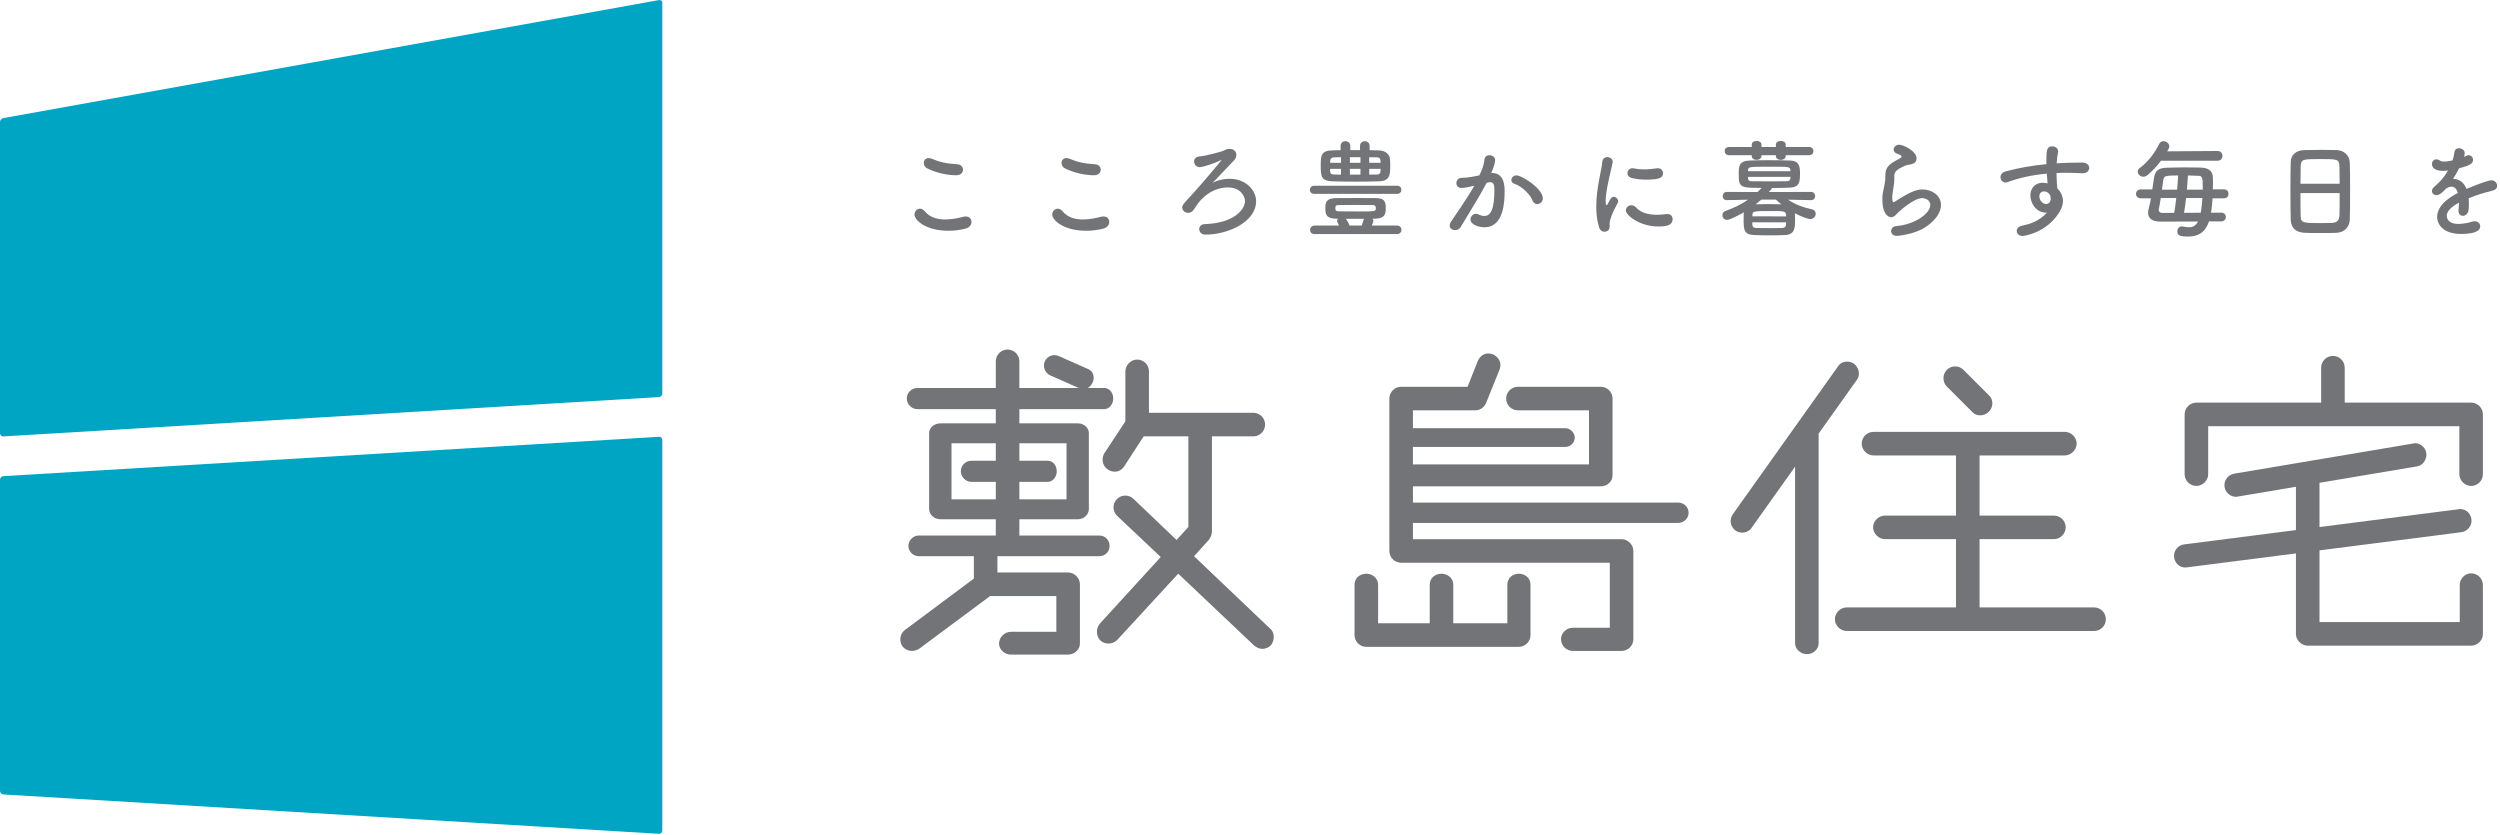
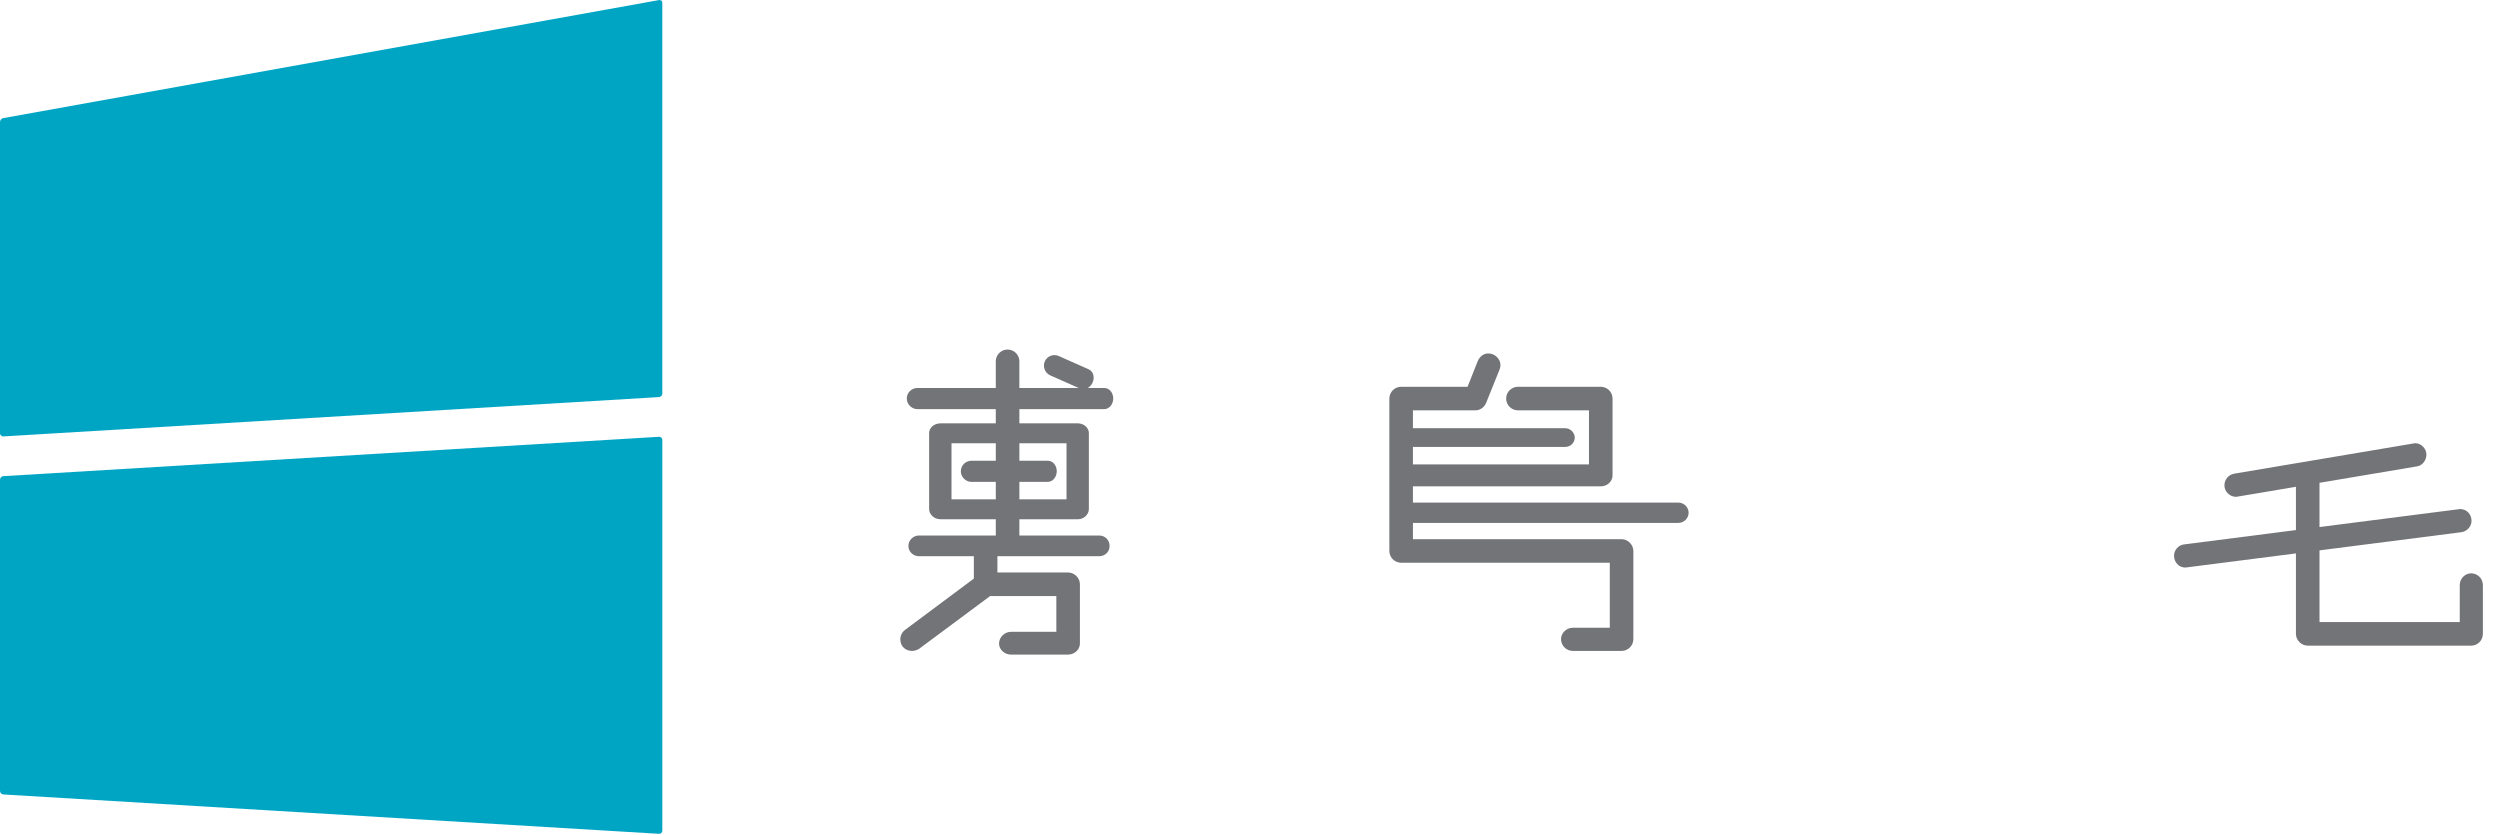
<svg xmlns="http://www.w3.org/2000/svg" width="524" height="175" viewBox="0 0 524 175" fill="none">
-   <path d="M138.822 82.49C138.819 82.678 138.746 82.857 138.618 82.993C138.489 83.13 138.315 83.213 138.128 83.227L0.694 91.473C0.605 91.479 0.515 91.467 0.431 91.437C0.346 91.407 0.269 91.359 0.204 91.298C0.139 91.237 0.087 91.163 0.052 91.08C0.017 90.998 -0.001 90.909 2.86032e-05 90.82V25.574C2.86032e-05 25.192 0.307 24.824 0.682 24.756L138.137 0.014C138.221 -0.005 138.308 -0.004 138.392 0.016C138.476 0.036 138.554 0.075 138.62 0.131C138.686 0.186 138.738 0.256 138.773 0.335C138.807 0.414 138.823 0.499 138.819 0.585V82.49H138.822ZM138.822 174.112C138.823 174.202 138.805 174.291 138.77 174.373C138.735 174.455 138.683 174.529 138.618 174.591C138.553 174.652 138.475 174.699 138.391 174.729C138.307 174.759 138.217 174.772 138.128 174.766L0.694 166.52C0.507 166.506 0.332 166.422 0.204 166.286C0.076 166.15 0.003 165.97 2.86032e-05 165.783V100.537C2.86032e-05 100.155 0.312 99.825 0.694 99.8L138.128 91.554C138.51 91.532 138.822 91.826 138.822 92.207V174.112Z" fill="#00A5C4" />
-   <path d="M198.793 48.37C194.16 48.37 191.677 46.221 191.677 44.947C191.677 44.298 192.215 43.738 192.84 43.738C193.175 43.738 193.534 43.916 193.846 44.298C194.919 45.597 196.508 46 198.097 46C199.486 46 200.872 45.708 201.902 45.439C202.07 45.396 202.243 45.373 202.417 45.371C203.201 45.371 203.624 45.909 203.624 46.513C203.624 47.096 203.222 47.699 202.37 47.923C201.201 48.222 199.999 48.373 198.793 48.37ZM200.429 36.735C198.326 36.711 196.254 36.222 194.363 35.302C194.144 35.203 193.958 35.042 193.827 34.84C193.696 34.637 193.626 34.402 193.625 34.161C193.625 33.623 193.982 33.133 194.632 33.133C194.855 33.139 195.074 33.184 195.281 33.266C196.87 33.937 198.28 34.297 200.675 34.43C201.437 34.475 201.839 35.013 201.839 35.571C201.837 36.154 201.391 36.735 200.429 36.735ZM227.668 48.37C223.035 48.37 220.552 46.221 220.552 44.947C220.552 44.298 221.09 43.738 221.716 43.738C222.05 43.738 222.409 43.916 222.721 44.298C223.795 45.597 225.383 46 226.972 46C228.362 46 229.747 45.708 230.777 45.439C230.946 45.396 231.119 45.373 231.293 45.371C232.077 45.371 232.501 45.909 232.501 46.513C232.501 47.096 232.099 47.699 231.247 47.923C230.078 48.222 228.875 48.373 227.668 48.37ZM229.302 36.735C227.199 36.711 225.128 36.222 223.236 35.302C223.017 35.203 222.831 35.042 222.7 34.84C222.569 34.637 222.498 34.402 222.497 34.161C222.497 33.623 222.855 33.133 223.505 33.133C223.728 33.139 223.947 33.184 224.154 33.266C225.743 33.937 227.153 34.297 229.548 34.43C230.309 34.475 230.712 35.013 230.712 35.571C230.712 36.154 230.264 36.735 229.302 36.735ZM257.775 31.207C258.624 31.207 259.14 31.79 259.14 32.484C259.135 32.702 259.086 32.918 258.998 33.117C258.91 33.317 258.783 33.497 258.624 33.648C257.081 35.214 254.753 37.765 254.127 38.346C255.002 37.831 256.389 37.474 257.752 37.474C261.153 37.474 263.279 39.912 263.279 42.151C263.279 46.583 257.282 49.179 252.652 49.179C251.822 49.179 251.352 48.596 251.352 48.015C251.352 47.5 251.734 46.987 252.584 46.965C258.602 46.786 260.952 43.921 260.952 42.131C260.952 41.327 260.193 39.288 257.327 39.288C255.759 39.288 253.59 39.871 251.664 41.95C250.882 42.802 250.659 43.383 250.121 44.054C249.999 44.226 249.838 44.366 249.652 44.463C249.465 44.56 249.258 44.611 249.047 44.612C248.397 44.612 247.793 44.12 247.793 43.494C247.793 43.046 248.017 42.734 249.694 40.942C251.104 39.464 256.073 33.603 256.073 33.49H256.05C256.028 33.49 255.983 33.512 255.895 33.557C254.552 34.296 251.976 35.035 251.508 35.035C251.349 35.039 251.191 35.011 251.043 34.953C250.895 34.895 250.76 34.809 250.645 34.699C250.531 34.588 250.439 34.456 250.376 34.311C250.313 34.165 250.279 34.008 250.277 33.849C250.277 33.334 250.656 32.819 251.484 32.776C252.602 32.708 255.513 31.924 256.272 31.657C256.988 31.388 257.011 31.209 257.75 31.209L257.775 31.207ZM275.462 40.628C274.834 40.628 274.544 40.226 274.544 39.822C274.544 39.374 274.856 38.927 275.462 38.927H292.848C293.431 38.927 293.723 39.352 293.723 39.776C293.726 39.891 293.706 40.005 293.663 40.112C293.62 40.218 293.555 40.314 293.473 40.394C293.391 40.474 293.293 40.536 293.185 40.577C293.078 40.617 292.963 40.635 292.848 40.628H275.462ZM275.552 49.066C274.904 49.066 274.59 48.641 274.59 48.217C274.59 47.746 274.926 47.276 275.552 47.276H280.655C280.564 47.053 280.431 46.806 280.318 46.56C280.276 46.477 280.254 46.385 280.252 46.291C280.252 46.113 280.341 45.957 280.476 45.844H280.207C278.217 45.799 277.792 45.261 277.792 43.695C277.792 42.307 278.036 41.546 280.119 41.523C281.64 41.501 283.206 41.501 284.817 41.501C285.981 41.501 287.19 41.501 288.374 41.523C290.008 41.546 290.455 42.061 290.455 43.537C290.455 44.633 290.455 45.796 288.193 45.842H287.678C287.791 45.975 287.857 46.133 287.857 46.312C287.857 46.513 287.522 47.274 287.522 47.274H292.826C293.429 47.274 293.741 47.722 293.741 48.169C293.744 48.289 293.723 48.409 293.678 48.52C293.633 48.632 293.565 48.732 293.479 48.816C293.393 48.901 293.291 48.966 293.178 49.008C293.066 49.051 292.946 49.07 292.826 49.064H275.552V49.066ZM287.077 31.476C287.726 31.476 288.354 31.521 289 31.521C290.388 31.544 291.26 32.351 291.35 33.379C291.373 33.713 291.395 34.141 291.395 34.586C291.395 36.599 291.373 37.944 288.977 38.009C285.763 38.097 282.547 38.097 279.333 38.009C276.96 37.941 276.827 37.069 276.827 34.696C276.827 32.728 276.849 31.542 279.265 31.519C279.825 31.519 280.406 31.474 280.989 31.474V30.579C280.989 29.93 281.504 29.594 282.017 29.594C282.51 29.594 283.023 29.928 283.023 30.579V31.474H285.059V30.579C285.059 29.93 285.574 29.594 286.065 29.594C286.58 29.594 287.072 29.928 287.072 30.579V31.476H287.077ZM281.077 32.954C280.585 32.954 280.117 32.977 279.645 32.977C279.019 32.999 278.818 33.356 278.795 33.806V34.12H281.077V32.954ZM281.077 35.392H278.795V35.84C278.818 36.332 278.951 36.556 279.667 36.579C280.137 36.579 280.585 36.601 281.077 36.601V35.392ZM287.613 42.978C286.539 42.956 285.328 42.956 284.144 42.956C282.937 42.956 281.748 42.956 280.632 42.978C280.004 42.978 279.893 43.18 279.893 43.604C279.893 43.695 279.916 43.805 279.916 43.939C279.916 44.117 280.137 44.296 280.655 44.296C281.862 44.318 283.317 44.319 284.75 44.319C288.352 44.319 288.374 44.318 288.374 43.625C288.372 43.024 287.994 42.978 287.613 42.978ZM285.421 47.274C285.554 46.917 285.687 46.513 285.848 45.955C285.848 45.932 285.891 45.887 285.891 45.864H282.087C282.354 46.178 282.668 46.759 282.847 47.274H285.421ZM285.152 32.954H282.937V34.118H285.152V32.954ZM285.152 35.392H282.937V36.599H285.152V35.392ZM289.382 34.118C289.382 33.982 289.359 33.849 289.359 33.738C289.314 33.2 289.113 32.977 288.532 32.977C288.037 32.977 287.502 32.954 286.987 32.954V34.118H289.382ZM286.987 35.392V36.599C287.524 36.599 288.06 36.576 288.575 36.576C289.113 36.576 289.337 36.353 289.359 35.817C289.359 35.682 289.382 35.548 289.382 35.392H286.987ZM308.836 38.974C307.874 39.221 306.868 39.399 306.308 39.399C305.591 39.399 305.257 38.906 305.257 38.391C305.257 37.831 305.636 37.273 306.375 37.273C306.71 37.273 307.695 37.273 310.068 36.757C310.651 35.551 310.94 34.922 311.164 33.334C311.252 32.776 311.702 32.529 312.169 32.529C312.752 32.529 313.378 32.909 313.378 33.557C313.378 33.826 313.265 34.721 312.572 36.265H312.75C315.301 36.265 315.367 39.017 315.367 40.047C315.367 42.038 315.279 47.633 311.139 47.633C309.862 47.633 308.208 47.05 308.208 45.977C308.208 45.374 308.746 44.813 309.372 44.813C309.528 44.813 309.684 44.858 309.842 44.926C310.312 45.15 310.737 45.261 311.096 45.261C312.551 45.261 313.222 43.695 313.222 39.779C313.222 38.861 313.089 38.19 312.373 38.19C312.262 38.19 312.129 38.19 311.971 38.235C311.882 38.258 311.749 38.303 311.614 38.326C309.937 41.48 307.587 45.15 306.154 47.588C306.034 47.789 305.864 47.955 305.659 48.069C305.455 48.183 305.224 48.241 304.99 48.237C304.409 48.237 303.849 47.88 303.849 47.274C303.849 47.05 303.914 46.782 304.116 46.492C305.101 44.992 307.428 41.727 309.017 38.929L308.836 38.974ZM321.233 42.061C320.738 40.784 319.084 39.085 317.383 38.504C316.98 38.368 316.779 38.057 316.779 37.743C316.779 37.273 317.204 36.757 317.853 36.757C318.994 36.757 323.38 39.532 323.38 41.591C323.378 41.905 323.253 42.206 323.031 42.428C322.808 42.65 322.508 42.776 322.194 42.777C321.814 42.777 321.434 42.553 321.233 42.061ZM335.158 47.611C334.733 46.246 334.575 44.791 334.575 43.338C334.575 39.399 335.716 35.55 335.829 34.005C335.897 33.246 336.39 32.931 336.903 32.931C337.463 32.931 338.021 33.311 338.021 33.917C338.021 33.962 338.021 34.03 337.998 34.095C337.687 35.729 336.543 39.869 336.543 42.084C336.543 42.913 336.701 43.001 336.767 43.001C336.812 43.001 336.88 42.956 336.923 42.845C337.617 41.525 337.775 41.257 338.243 41.257C338.485 41.27 338.714 41.374 338.884 41.548C339.054 41.722 339.153 41.953 339.16 42.197C339.16 42.33 339.137 42.463 339.047 42.599C337.974 44.456 337.37 46.135 337.37 46.806C337.37 47.008 337.393 47.209 337.393 47.41C337.393 48.506 336.521 48.574 336.274 48.574C335.829 48.574 335.361 48.282 335.158 47.611ZM347.602 47.475C343.729 47.475 340.778 45.17 340.778 44.075C340.778 43.494 341.316 43.024 341.942 43.024C342.276 43.024 342.636 43.159 342.95 43.516C343.887 44.567 345.478 45.014 347.291 45.014C347.919 45.014 348.545 44.969 349.193 44.881C349.282 44.859 349.372 44.859 349.46 44.859C350.222 44.859 350.579 45.374 350.579 45.932C350.576 47.096 349.593 47.475 347.602 47.475ZM345.074 37.652C344.088 37.652 343.038 37.562 342.052 37.318C341.379 37.162 341.112 36.735 341.112 36.31C341.112 35.772 341.537 35.259 342.141 35.259C342.208 35.259 342.274 35.259 342.364 35.282C343.103 35.438 343.842 35.505 344.536 35.505C345.496 35.505 346.414 35.395 347.286 35.282C347.354 35.282 347.422 35.259 347.487 35.259C348.181 35.259 348.561 35.774 348.561 36.31C348.563 37.205 347.937 37.652 345.074 37.652ZM379.587 41.948L374.776 41.858C376.297 42.865 377.908 43.469 379.766 43.871C380.326 43.984 380.57 44.386 380.57 44.788C380.571 44.938 380.542 45.085 380.485 45.223C380.427 45.361 380.343 45.485 380.237 45.59C380.13 45.694 380.004 45.776 379.865 45.83C379.726 45.885 379.578 45.911 379.429 45.907C378.891 45.907 377.461 45.369 376.207 44.7C376.229 45.057 376.249 45.55 376.249 46.02C376.249 47.765 376.206 49.152 374.168 49.265C373.251 49.31 372.245 49.333 371.258 49.333C370.004 49.333 368.752 49.31 367.656 49.265C365.464 49.177 365.464 48.011 365.464 45.975C365.464 45.505 365.486 45.057 365.486 44.746C365.486 44.655 365.507 44.567 365.507 44.499C364.21 45.259 362.485 46.088 361.995 46.088C361.865 46.089 361.737 46.064 361.617 46.015C361.497 45.965 361.389 45.893 361.297 45.801C361.206 45.709 361.133 45.6 361.084 45.48C361.035 45.361 361.011 45.232 361.012 45.103C361.012 44.723 361.211 44.364 361.683 44.208C363.495 43.559 364.994 42.82 366.383 41.858L361.952 41.948H361.929C361.349 41.948 361.08 41.546 361.08 41.121C361.08 40.673 361.371 40.226 361.952 40.226L368.374 40.249C368.666 39.98 368.957 39.69 369.249 39.376C364.752 39.376 364.436 39.331 364.436 36.468C364.436 34.945 364.435 33.738 366.697 33.648C368.084 33.599 369.472 33.576 370.86 33.58C372.403 33.58 373.992 33.603 375.269 33.648C377.126 33.716 377.282 34.968 377.282 36.31C377.282 38.034 377.214 39.263 375.156 39.331C373.992 39.376 372.693 39.399 371.373 39.399C371.373 39.489 371.35 39.578 371.283 39.645L370.745 40.249L379.585 40.226C380.168 40.226 380.457 40.673 380.457 41.098C380.457 41.523 380.168 41.948 379.608 41.948H379.587ZM374.283 32.529V32.708C374.283 33.246 373.768 33.512 373.255 33.512C372.742 33.512 372.227 33.246 372.227 32.708V32.529H369.206V32.708C369.206 33.246 368.691 33.512 368.178 33.512C367.683 33.512 367.17 33.246 367.17 32.708V32.529H362.426C361.798 32.529 361.486 32.104 361.486 31.657C361.486 31.232 361.798 30.807 362.426 30.807H367.17V30.315C367.17 29.799 367.685 29.533 368.198 29.533C368.693 29.533 369.206 29.802 369.206 30.315V30.807H372.227V30.315C372.227 29.799 372.742 29.533 373.255 29.533C373.768 29.533 374.283 29.802 374.283 30.315V30.807H379.185C379.791 30.807 380.102 31.232 380.102 31.657C380.102 32.104 379.791 32.529 379.185 32.529H374.283ZM366.363 37.072C366.363 37.184 366.386 37.273 366.386 37.363C366.429 37.878 366.63 37.989 367.28 37.989C368.331 38.011 369.807 38.011 371.285 38.011C372.381 38.011 373.479 38.011 374.419 37.989C374.912 37.989 375.246 37.81 375.269 37.34C375.269 37.25 375.291 37.162 375.291 37.072H366.363ZM375.291 35.885C375.291 35.795 375.269 35.729 375.269 35.661C375.201 34.945 375.068 34.945 371.018 34.945C366.476 34.945 366.431 34.945 366.386 35.729V35.885H375.291ZM367.28 46.603C367.28 46.804 367.301 46.983 367.301 47.118C367.346 47.656 367.637 47.789 368.241 47.789C369.002 47.789 369.92 47.812 370.86 47.812C371.798 47.812 372.738 47.789 373.477 47.789C373.947 47.789 374.326 47.588 374.349 47.096C374.349 46.96 374.372 46.782 374.372 46.603H367.28ZM374.374 45.351C374.374 45.195 374.351 45.082 374.351 44.969C374.284 44.233 373.768 44.233 371.24 44.233C367.66 44.233 367.346 44.233 367.301 45.037V45.349L374.374 45.351ZM369.181 41.837C368.801 42.172 368.397 42.508 367.997 42.82C368.734 42.798 369.628 42.775 370.546 42.775C371.486 42.775 372.471 42.798 373.366 42.82C372.97 42.511 372.589 42.183 372.225 41.837H369.181ZM397.609 49.446C396.759 49.446 396.379 48.953 396.379 48.44C396.379 47.948 396.759 47.432 397.41 47.389C401.369 47.075 404.591 44.748 404.591 42.958C404.591 42.018 403.697 41.525 402.87 41.525C401.148 41.525 397.968 44.346 397.634 44.748C397.164 45.329 396.761 45.53 396.402 45.53C395.909 45.53 394.547 45.037 394.547 41.86C394.547 40.874 394.547 40.809 394.949 38.952C395.062 38.391 395.173 37.743 395.173 37.072V36.893V36.692C395.173 35.236 395.844 34.5 397.389 33.648C397.927 33.356 398.576 33.087 398.576 32.819C398.576 32.64 398.33 32.462 397.726 32.258C397.143 32.08 396.897 31.7 396.897 31.341C396.897 30.826 397.39 30.333 398.106 30.333C398.91 30.333 401.708 31.652 401.708 33.196C401.708 34.247 400.879 34.403 399.76 34.583C399.403 34.651 399.001 34.875 398.687 35.031C397.277 35.679 397.033 36.26 397.033 36.954C397.033 37.067 397.055 37.2 397.055 37.334V37.58C397.055 37.849 397.033 38.14 396.987 38.475C396.608 40.981 396.608 41.116 396.608 41.428C396.608 41.496 396.608 42.391 396.877 42.391C396.919 42.391 396.987 42.368 397.075 42.323C397.523 42.054 398.375 41.473 399.36 40.913C400.725 40.151 401.843 39.704 402.962 39.704C404.908 39.704 406.833 40.958 406.833 42.972C406.833 44.404 405.848 46.126 403.477 47.67C401.211 49.154 397.699 49.446 397.609 49.446ZM428.834 44.567C426.753 44.567 425.567 42.553 425.567 40.942C425.567 39.419 426.617 38.301 428.14 38.301C428.475 38.301 428.834 38.346 429.169 38.436C429.101 37.697 429.058 37.026 429.013 36.4C426.195 36.647 423.418 37.207 420.801 38.167C420.645 38.213 420.509 38.258 420.376 38.258C419.727 38.258 419.302 37.697 419.302 37.139C419.302 36.647 419.614 36.131 420.353 35.932C423.162 35.181 426.029 34.671 428.925 34.409V33.693C428.925 31.725 428.925 30.672 430.154 30.672C430.759 30.672 431.385 31.076 431.385 31.723C431.385 31.79 431.385 31.858 431.363 31.924C431.227 32.64 431.117 33.311 431.071 34.229C432.875 34.121 434.681 34.069 436.488 34.073C437.428 34.073 437.898 34.633 437.898 35.191C437.898 35.752 437.428 36.31 436.578 36.31H436.465C435.369 36.265 434.251 36.219 433.132 36.219C432.438 36.219 431.745 36.219 431.051 36.265C431.051 37.785 431.187 39.196 431.209 39.487C431.903 40.113 432.396 41.098 432.396 42.149C432.396 42.865 432.149 43.627 431.679 44.409C428.949 48.928 424.05 49.466 423.937 49.466C423.155 49.466 422.708 48.951 422.708 48.393C422.708 47.945 423.02 47.475 423.781 47.319C425.526 46.94 427.316 46.425 429.04 44.567H428.834ZM428.454 40.115C427.806 40.115 427.449 40.563 427.449 41.123C427.449 42.129 428.276 42.757 428.859 42.757C429.329 42.757 429.731 42.445 429.819 41.794C429.819 41.727 429.842 41.681 429.842 41.616C429.842 41.437 429.777 41.168 429.686 40.877C429.349 40.314 428.879 40.115 428.454 40.115ZM463.013 46.402C462.231 48.707 460.776 49.579 458.607 49.579C457.106 49.579 456.367 49.466 456.367 48.506C456.367 47.991 456.681 47.455 457.285 47.455C457.375 47.455 457.463 47.455 457.553 47.478C458.001 47.568 458.403 47.636 458.74 47.636C459.657 47.636 460.263 47.279 460.708 46.427L452.785 46.449C451.018 46.449 450.236 45.688 450.236 44.569C450.236 44.3 450.279 44.031 450.37 43.72C450.548 43.094 450.704 42.355 450.84 41.571H448.736C448.042 41.571 447.708 41.1 447.708 40.653C447.708 40.16 448.065 39.691 448.736 39.691H451.131C451.242 38.974 451.33 38.235 451.443 37.519C451.687 35.772 452.315 35.214 454.216 35.146C456.573 35.066 458.932 35.059 461.289 35.123C462.855 35.169 463.772 35.795 463.818 37.182C463.84 37.517 463.84 37.919 463.84 38.344C463.84 38.769 463.84 39.218 463.818 39.688H466.122C466.794 39.688 467.105 40.158 467.105 40.628C467.105 41.098 466.794 41.568 466.122 41.568H463.75C463.682 42.621 463.594 43.672 463.438 44.59L465.564 44.567C466.235 44.567 466.547 45.014 466.547 45.484C466.547 45.932 466.235 46.402 465.564 46.402H463.013ZM452.941 33.691C452.125 34.799 451.179 35.806 450.123 36.69C449.886 36.911 449.576 37.038 449.251 37.047C448.603 37.047 448.067 36.509 448.067 35.973C448.067 35.704 448.178 35.435 448.469 35.234C450.171 33.98 451.558 32.213 452.544 30.2C452.62 30.02 452.748 29.866 452.911 29.758C453.074 29.651 453.266 29.593 453.461 29.594C454.064 29.594 454.69 30.064 454.69 30.667C454.69 30.913 454.623 31.115 454.243 31.718L464.805 31.65C465.499 31.65 465.833 32.166 465.833 32.658C465.833 33.173 465.499 33.686 464.805 33.686H452.941V33.691ZM455.719 44.612C455.874 43.65 456.03 42.576 456.143 41.503H452.898C452.763 42.42 452.607 43.272 452.474 43.876C452.474 43.921 452.451 43.966 452.451 44.009C452.451 44.346 452.763 44.635 453.212 44.635L455.719 44.612ZM456.322 39.756C456.41 38.683 456.5 37.675 456.543 36.78C453.949 36.78 453.545 36.848 453.434 37.675C453.366 38.235 453.255 38.974 453.142 39.756H456.322ZM458.202 41.501C458.091 42.596 457.935 43.65 457.775 44.61L461.266 44.587C461.445 43.693 461.556 42.596 461.623 41.498L458.202 41.501ZM461.693 39.756V39.13C461.693 37.34 461.626 36.87 460.819 36.848L458.604 36.78C458.546 37.773 458.472 38.765 458.381 39.756H461.693ZM489.742 48.797C488.756 48.843 487.547 48.843 486.363 48.843C485.199 48.843 484.036 48.843 483.118 48.797C481.172 48.73 480.208 47.746 480.14 46.09C480.097 44.635 480.074 42.197 480.074 39.758C480.074 37.587 480.097 35.395 480.14 33.894C480.185 32.462 481.258 31.524 482.937 31.456C483.787 31.433 485.242 31.411 486.675 31.411C487.859 31.411 489.025 31.433 489.784 31.456C491.152 31.501 492.469 32.462 492.514 34.073C492.559 35.438 492.582 37.675 492.582 39.914C492.582 42.375 492.559 44.838 492.514 46.022C492.469 47.588 491.353 48.73 489.742 48.797ZM490.39 38.504C490.39 37.094 490.367 35.797 490.345 34.902C490.302 33.359 489.965 33.336 486.383 33.336C482.603 33.336 482.289 33.359 482.223 34.902C482.201 35.819 482.178 37.094 482.178 38.504H490.39ZM482.176 40.472C482.176 42.352 482.176 44.142 482.221 45.215C482.264 46.671 482.51 46.759 486.316 46.759C487.188 46.759 488.083 46.759 488.666 46.736C489.92 46.691 490.3 46.111 490.343 45.148C490.388 44.029 490.388 42.262 490.388 40.472H482.176ZM517.473 42.642C517.473 43.021 517.473 43.426 517.428 43.873C517.363 44.768 516.757 45.238 516.221 45.238C515.729 45.238 515.304 44.881 515.304 44.185V43.984C515.372 43.446 515.394 42.931 515.394 42.483C514.924 42.73 512.843 43.826 512.843 45.236C512.843 45.616 513.022 46.935 515.304 46.935C516.261 46.91 517.21 46.752 518.124 46.465C518.305 46.406 518.494 46.375 518.685 46.375C519.424 46.375 519.848 46.89 519.848 47.426C519.848 47.896 519.67 49.037 515.842 49.037C512.172 49.037 510.83 47.111 510.83 45.48C510.83 42.75 514.007 41.049 515.171 40.445C514.902 39.573 514.454 39.126 513.851 39.126C513.494 39.126 513.112 39.259 512.687 39.528C511.747 40.581 511.187 40.893 510.696 40.893C510.159 40.893 509.734 40.535 509.734 40.043C509.734 39.774 509.869 39.437 510.249 39.126C511.458 38.052 512.061 37.492 513.114 35.725C512.712 35.792 512.355 35.815 512.021 35.815C509.759 35.815 509.736 34.561 509.736 34.382C509.736 33.867 510.118 33.397 510.653 33.397C510.9 33.397 511.169 33.487 511.46 33.686C511.661 33.822 511.953 33.865 512.287 33.865C512.466 33.865 513.049 33.842 514.054 33.618C514.255 33.038 514.346 32.611 514.457 31.851C514.545 31.291 514.949 31.07 515.397 31.07C515.977 31.07 516.606 31.472 516.606 32.055C516.606 32.324 516.515 32.681 516.472 32.884C517.143 32.547 517.232 32.525 517.39 32.525C517.517 32.526 517.643 32.553 517.761 32.603C517.878 32.653 517.984 32.726 518.074 32.817C518.163 32.909 518.233 33.017 518.28 33.135C518.328 33.254 518.352 33.38 518.35 33.508C518.35 34.247 517.767 34.694 515.44 35.255C515.056 36.023 514.63 36.77 514.165 37.492C515.394 37.492 516.402 38.185 516.985 39.596C519.803 38.389 521.774 37.783 522.153 37.783C522.958 37.783 523.408 38.386 523.408 38.947C523.408 39.137 523.351 39.323 523.242 39.479C523.134 39.635 522.98 39.754 522.802 39.819C522.108 40.111 521.369 40.199 520.208 40.558C519.268 40.847 518.305 41.207 517.433 41.564C517.473 41.905 517.473 42.262 517.473 42.642Z" fill="#737477" />
+   <path d="M138.822 82.49C138.819 82.678 138.746 82.857 138.618 82.993C138.489 83.13 138.315 83.213 138.128 83.227L0.694 91.473C0.605 91.479 0.515 91.467 0.431 91.437C0.139 91.237 0.087 91.163 0.052 91.08C0.017 90.998 -0.001 90.909 2.86032e-05 90.82V25.574C2.86032e-05 25.192 0.307 24.824 0.682 24.756L138.137 0.014C138.221 -0.005 138.308 -0.004 138.392 0.016C138.476 0.036 138.554 0.075 138.62 0.131C138.686 0.186 138.738 0.256 138.773 0.335C138.807 0.414 138.823 0.499 138.819 0.585V82.49H138.822ZM138.822 174.112C138.823 174.202 138.805 174.291 138.77 174.373C138.735 174.455 138.683 174.529 138.618 174.591C138.553 174.652 138.475 174.699 138.391 174.729C138.307 174.759 138.217 174.772 138.128 174.766L0.694 166.52C0.507 166.506 0.332 166.422 0.204 166.286C0.076 166.15 0.003 165.97 2.86032e-05 165.783V100.537C2.86032e-05 100.155 0.312 99.825 0.694 99.8L138.128 91.554C138.51 91.532 138.822 91.826 138.822 92.207V174.112Z" fill="#00A5C4" />
  <path d="M223.881 119.994H209.059V116.586H230.353C231.632 116.586 232.567 115.651 232.567 114.458C232.576 114.164 232.526 113.872 232.418 113.599C232.31 113.326 232.147 113.078 231.939 112.871C231.732 112.663 231.484 112.5 231.211 112.393C230.938 112.285 230.646 112.234 230.353 112.243H213.66V108.838H225.923C227.202 108.838 228.224 107.814 228.224 106.707V90.78C228.224 89.673 227.202 88.735 225.923 88.735H213.66V85.754H231.46C232.481 85.754 233.333 84.733 233.333 83.54C233.333 82.261 232.481 81.325 231.46 81.325H227.977C228.407 81.085 228.782 80.697 229.006 80.195C229.523 79.027 229.125 77.825 228.19 77.411L221.91 74.625C221.645 74.505 221.358 74.439 221.067 74.43C220.776 74.422 220.486 74.472 220.214 74.576C219.942 74.681 219.694 74.839 219.483 75.04C219.273 75.242 219.105 75.483 218.988 75.75C218.761 76.288 218.751 76.893 218.961 77.438C219.171 77.983 219.584 78.426 220.114 78.672L226.093 81.325H213.657V75.631C213.63 74.994 213.358 74.392 212.898 73.951C212.438 73.51 211.825 73.264 211.187 73.264C210.55 73.264 209.937 73.51 209.477 73.951C209.017 74.392 208.745 74.994 208.718 75.631V81.325H192.278C191.986 81.323 191.697 81.379 191.428 81.49C191.158 81.6 190.913 81.763 190.707 81.969C190.501 82.175 190.338 82.42 190.228 82.69C190.117 82.959 190.061 83.248 190.063 83.54C190.063 84.733 191.085 85.754 192.278 85.754H208.718V88.735H197.134C195.771 88.735 194.748 89.673 194.748 90.78V106.707C194.748 107.814 195.771 108.838 197.134 108.838H208.718V112.243H192.619C192.328 112.241 192.039 112.297 191.769 112.408C191.5 112.519 191.255 112.682 191.049 112.888C190.843 113.094 190.68 113.339 190.569 113.608C190.459 113.878 190.403 114.166 190.404 114.458C190.404 115.651 191.428 116.586 192.619 116.586H204.119V121.271L189.726 132.003C189.417 132.229 189.164 132.523 188.987 132.863C188.809 133.203 188.712 133.579 188.703 133.962C188.703 135.582 189.896 136.432 191.175 136.432C191.686 136.432 192.196 136.26 192.621 136.007L207.527 124.934H221.408V132.43H211.87C210.591 132.43 209.4 133.537 209.4 134.9C209.4 136.176 210.591 137.2 211.87 137.2H223.881C225.16 137.2 226.35 136.176 226.35 134.9V122.464C226.35 121.101 225.16 119.994 223.881 119.994ZM223.542 92.909V104.662H213.662V100.999H219.623C220.645 100.999 221.496 99.977 221.496 98.784C221.496 97.505 220.645 96.57 219.623 96.57H213.662V92.906H223.542V92.909ZM199.437 92.909H208.72V96.572H203.608C203.317 96.57 203.028 96.625 202.758 96.736C202.489 96.847 202.244 97.01 202.038 97.216C201.832 97.422 201.668 97.667 201.558 97.936C201.447 98.206 201.392 98.495 201.394 98.786C201.394 99.98 202.415 101.001 203.608 101.001H208.72V104.664H199.437V92.909Z" fill="#737477" />
-   <path d="M266.29 131.832L250.277 116.586L253.427 113.094C253.769 112.584 254.024 111.987 254.024 111.391V91.46H262.796C263.433 91.432 264.035 91.16 264.476 90.7C264.917 90.24 265.163 89.627 265.163 88.99C265.163 88.352 264.917 87.74 264.476 87.279C264.035 86.819 263.433 86.547 262.796 86.52H240.82V77.831C240.82 76.468 239.713 75.361 238.35 75.361C237.073 75.361 235.88 76.468 235.88 77.831V88.307L231.451 95.037C231.21 95.449 231.091 95.922 231.11 96.399C231.11 97.848 232.387 98.869 233.666 98.869C234.348 98.869 235.112 98.528 235.623 97.762L239.713 91.457H249.082V110.453L246.612 113.178L237.498 104.489C237.019 104.067 236.395 103.847 235.756 103.875C235.118 103.903 234.516 104.177 234.075 104.64C233.634 105.102 233.39 105.717 233.393 106.356C233.396 106.995 233.646 107.608 234.091 108.066L243.29 116.753L230.516 130.72C230.091 131.317 229.919 131.828 229.919 132.424C229.919 134.042 231.112 134.894 232.303 134.894C232.986 134.894 233.666 134.639 234.177 134.126L246.953 120.244L262.88 135.319C263.391 135.744 263.987 136.002 264.584 136.002C265.18 136.002 265.863 135.746 266.288 135.319C266.798 134.808 266.97 134.126 266.97 133.529C266.972 132.856 266.803 132.259 266.29 131.832ZM318.323 120.251C317.044 120.251 315.937 121.187 315.937 122.549V130.641H304.609V122.549C304.609 121.187 303.416 120.251 302.139 120.251C300.776 120.251 299.669 121.187 299.669 122.549V130.641H288.851V122.549C288.851 121.187 287.658 120.251 286.382 120.251C285.019 120.251 283.912 121.187 283.912 122.549V133.111C283.912 134.474 285.019 135.581 286.382 135.581H318.323C319.686 135.581 320.793 134.474 320.793 133.111V122.549C320.793 121.187 319.686 120.251 318.323 120.251Z" fill="#737477" />
  <path d="M351.805 105.342H296.149V101.935H335.521C336.883 101.935 337.991 100.913 337.991 99.634V83.538C337.991 82.175 336.883 81.068 335.521 81.068H318.161C317.506 81.068 316.878 81.328 316.415 81.791C315.952 82.255 315.691 82.883 315.691 83.538C315.691 84.193 315.952 84.821 316.415 85.284C316.878 85.748 317.506 86.008 318.161 86.008H333.051V97.338H296.149V93.675H328.111C328.629 93.669 329.124 93.461 329.49 93.095C329.856 92.729 330.064 92.234 330.07 91.716C330.07 90.695 329.135 89.757 328.111 89.757H296.149V86.008H309.217C310.239 86.008 311.09 85.413 311.515 84.39L314.326 77.405C314.425 77.131 314.482 76.844 314.498 76.553C314.498 75.19 313.305 74.083 311.945 74.083C311.007 74.083 310.155 74.68 309.73 75.701L307.601 81.068H293.681C292.319 81.068 291.209 82.173 291.209 83.538V115.477C291.209 116.84 292.316 117.95 293.681 117.95H337.412V131.578H329.661C328.299 131.578 327.191 132.685 327.191 133.962C327.191 135.325 328.299 136.432 329.661 136.432H339.882C341.245 136.432 342.352 135.325 342.352 133.962V115.48C342.352 114.203 341.245 113.01 339.882 113.01H296.151V109.602H351.807C352.369 109.593 352.906 109.366 353.303 108.969C353.701 108.572 353.928 108.035 353.938 107.473C353.928 106.911 353.7 106.374 353.302 105.977C352.904 105.579 352.367 105.352 351.805 105.342Z" fill="#737477" />
-   <path d="M460.368 101.852C461.645 101.852 462.838 100.745 462.838 99.382V89.331H515.475V99.382C515.475 100.745 516.668 101.852 517.944 101.852C519.307 101.852 520.414 100.745 520.414 99.382V86.861C520.414 85.498 519.307 84.391 517.944 84.391H491.453V77.067C491.453 76.412 491.193 75.784 490.73 75.32C490.267 74.857 489.638 74.597 488.983 74.597C488.328 74.597 487.7 74.857 487.237 75.32C486.774 75.784 486.513 76.412 486.513 77.067V84.391H460.368C459.005 84.391 457.898 85.498 457.898 86.861V99.382C457.898 100.037 458.158 100.666 458.622 101.129C459.085 101.592 459.713 101.852 460.368 101.852Z" fill="#737477" />
  <path d="M517.947 120.167C516.67 120.167 515.563 121.274 515.563 122.636V130.387H486.17V115.358L515.902 111.548C517.179 111.376 518.031 110.269 518.031 109.162C518.031 107.799 517.009 106.692 515.644 106.692L486.168 110.468V101.196L506.617 97.75C507.808 97.58 508.576 96.387 508.576 95.28C508.576 94.001 507.469 92.894 506.19 92.894L468.287 99.282C467.707 99.382 467.182 99.685 466.807 100.138C466.432 100.591 466.231 101.164 466.241 101.752C466.241 103.031 467.349 104.138 468.711 104.138L481.226 102.03V111.103L457.808 114.104C457.221 114.169 456.68 114.449 456.287 114.889C455.894 115.33 455.677 115.9 455.679 116.49C455.679 117.853 456.701 118.96 458.066 118.96L481.226 115.993V132.86C481.226 134.222 482.419 135.33 483.696 135.33H517.943C519.305 135.33 520.412 134.222 520.412 132.86V122.639C520.414 122.314 520.351 121.993 520.227 121.693C520.104 121.393 519.923 121.12 519.693 120.89C519.464 120.661 519.192 120.479 518.893 120.354C518.593 120.23 518.271 120.166 517.947 120.167Z" fill="#737477" />
-   <path d="M413.471 86.436C414.373 87.337 415.941 87.218 416.843 86.316C417.808 85.351 417.866 83.846 416.965 82.942L411.544 77.521C411.314 77.292 411.042 77.11 410.742 76.985C410.443 76.861 410.121 76.797 409.797 76.797C409.472 76.797 409.151 76.861 408.851 76.985C408.552 77.11 408.279 77.292 408.05 77.521C407.148 78.425 407.087 80.05 408.05 81.015L413.471 86.436ZM439.022 127.317H414.917V113.008H430.503C431.868 113.008 432.973 111.815 432.973 110.538C432.973 109.176 431.866 108.068 430.503 108.068H414.917V95.461H432.803C434.082 95.461 435.273 94.268 435.273 92.991C435.273 91.629 434.082 90.519 432.803 90.519H392.686C391.323 90.519 390.216 91.626 390.216 92.991C390.216 94.268 391.323 95.461 392.686 95.461H409.975V108.068H395.07C393.793 108.068 392.6 109.176 392.6 110.538C392.6 111.817 393.793 113.008 395.07 113.008H409.975V127.317H387.064C385.785 127.317 384.591 128.424 384.591 129.787C384.591 131.15 385.785 132.257 387.064 132.257H439.02C439.657 132.23 440.259 131.958 440.7 131.498C441.141 131.038 441.387 130.426 441.388 129.788C441.388 129.151 441.142 128.538 440.701 128.078C440.261 127.617 439.659 127.345 439.022 127.317ZM389.215 79.598C389.938 78.635 389.637 77.25 388.853 76.466C387.949 75.562 386.383 75.562 385.479 76.466L363.196 107.784C362.473 108.868 362.654 110.132 363.496 110.975C364.4 111.878 365.966 111.878 366.929 110.916L376.246 97.82V134.808C376.246 136.087 377.439 137.109 378.716 137.109C380.079 137.109 381.186 136.087 381.186 134.808V90.876L389.215 79.598Z" fill="#737477" />
</svg>